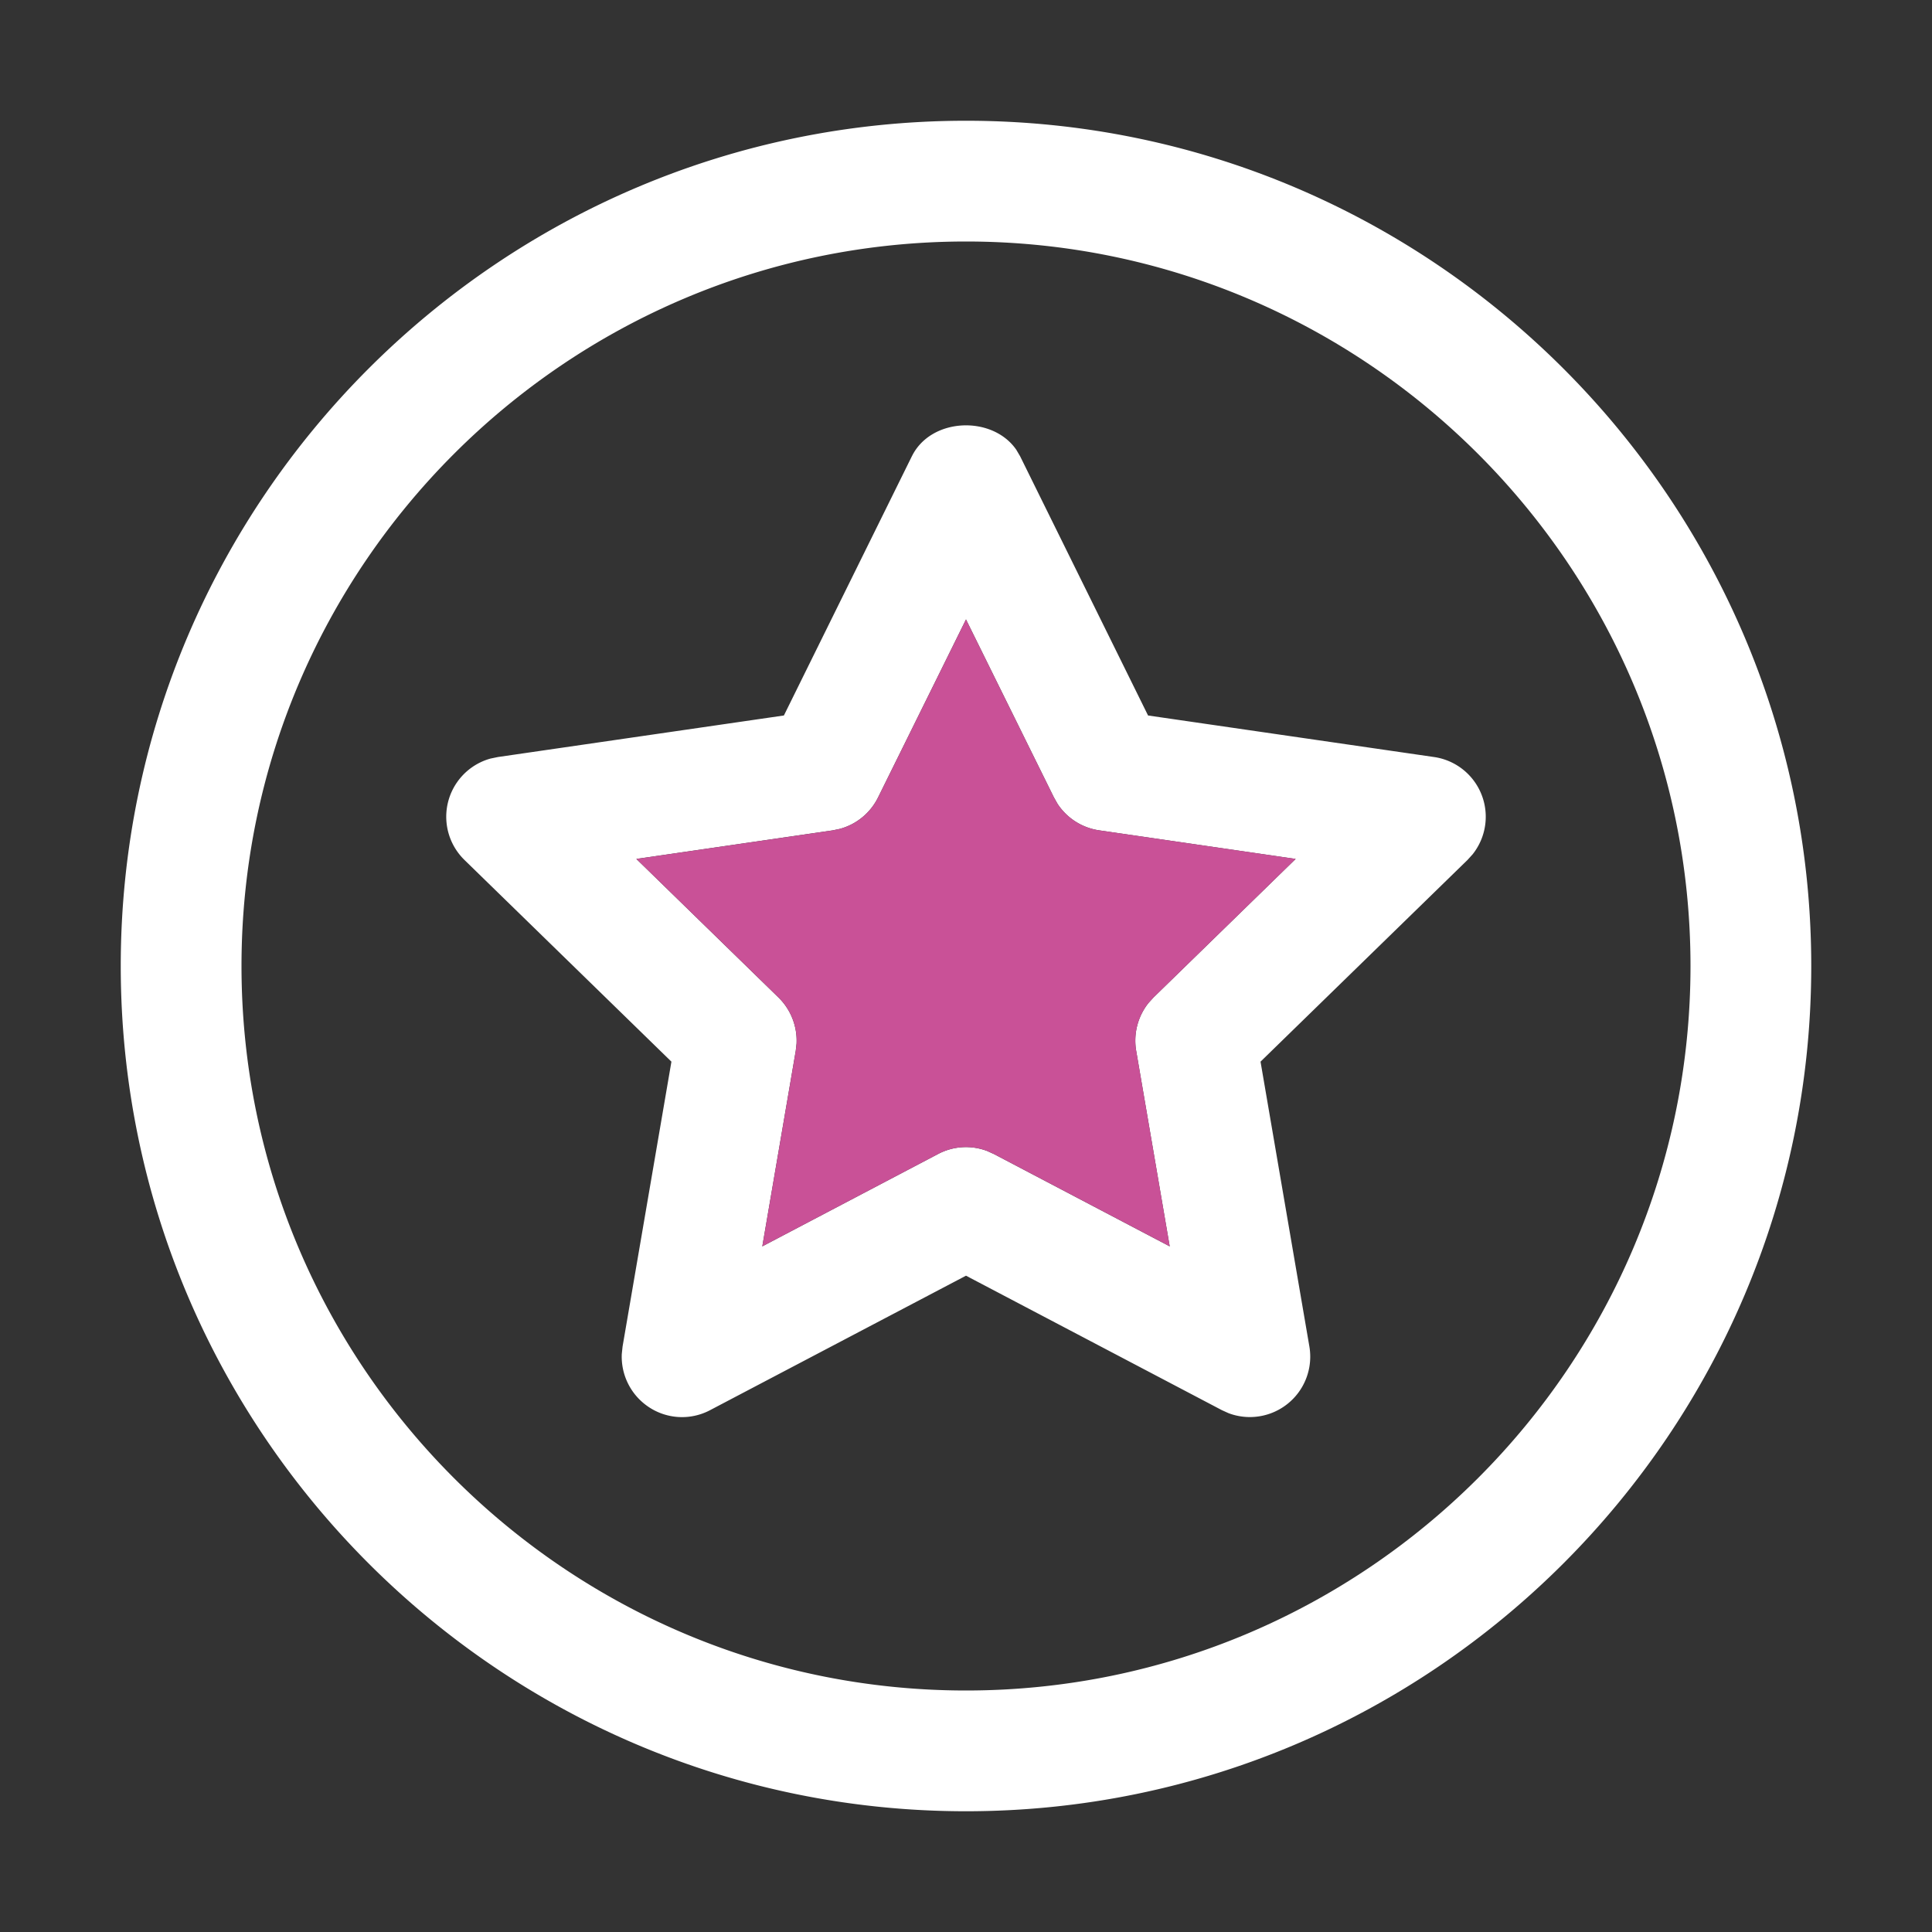
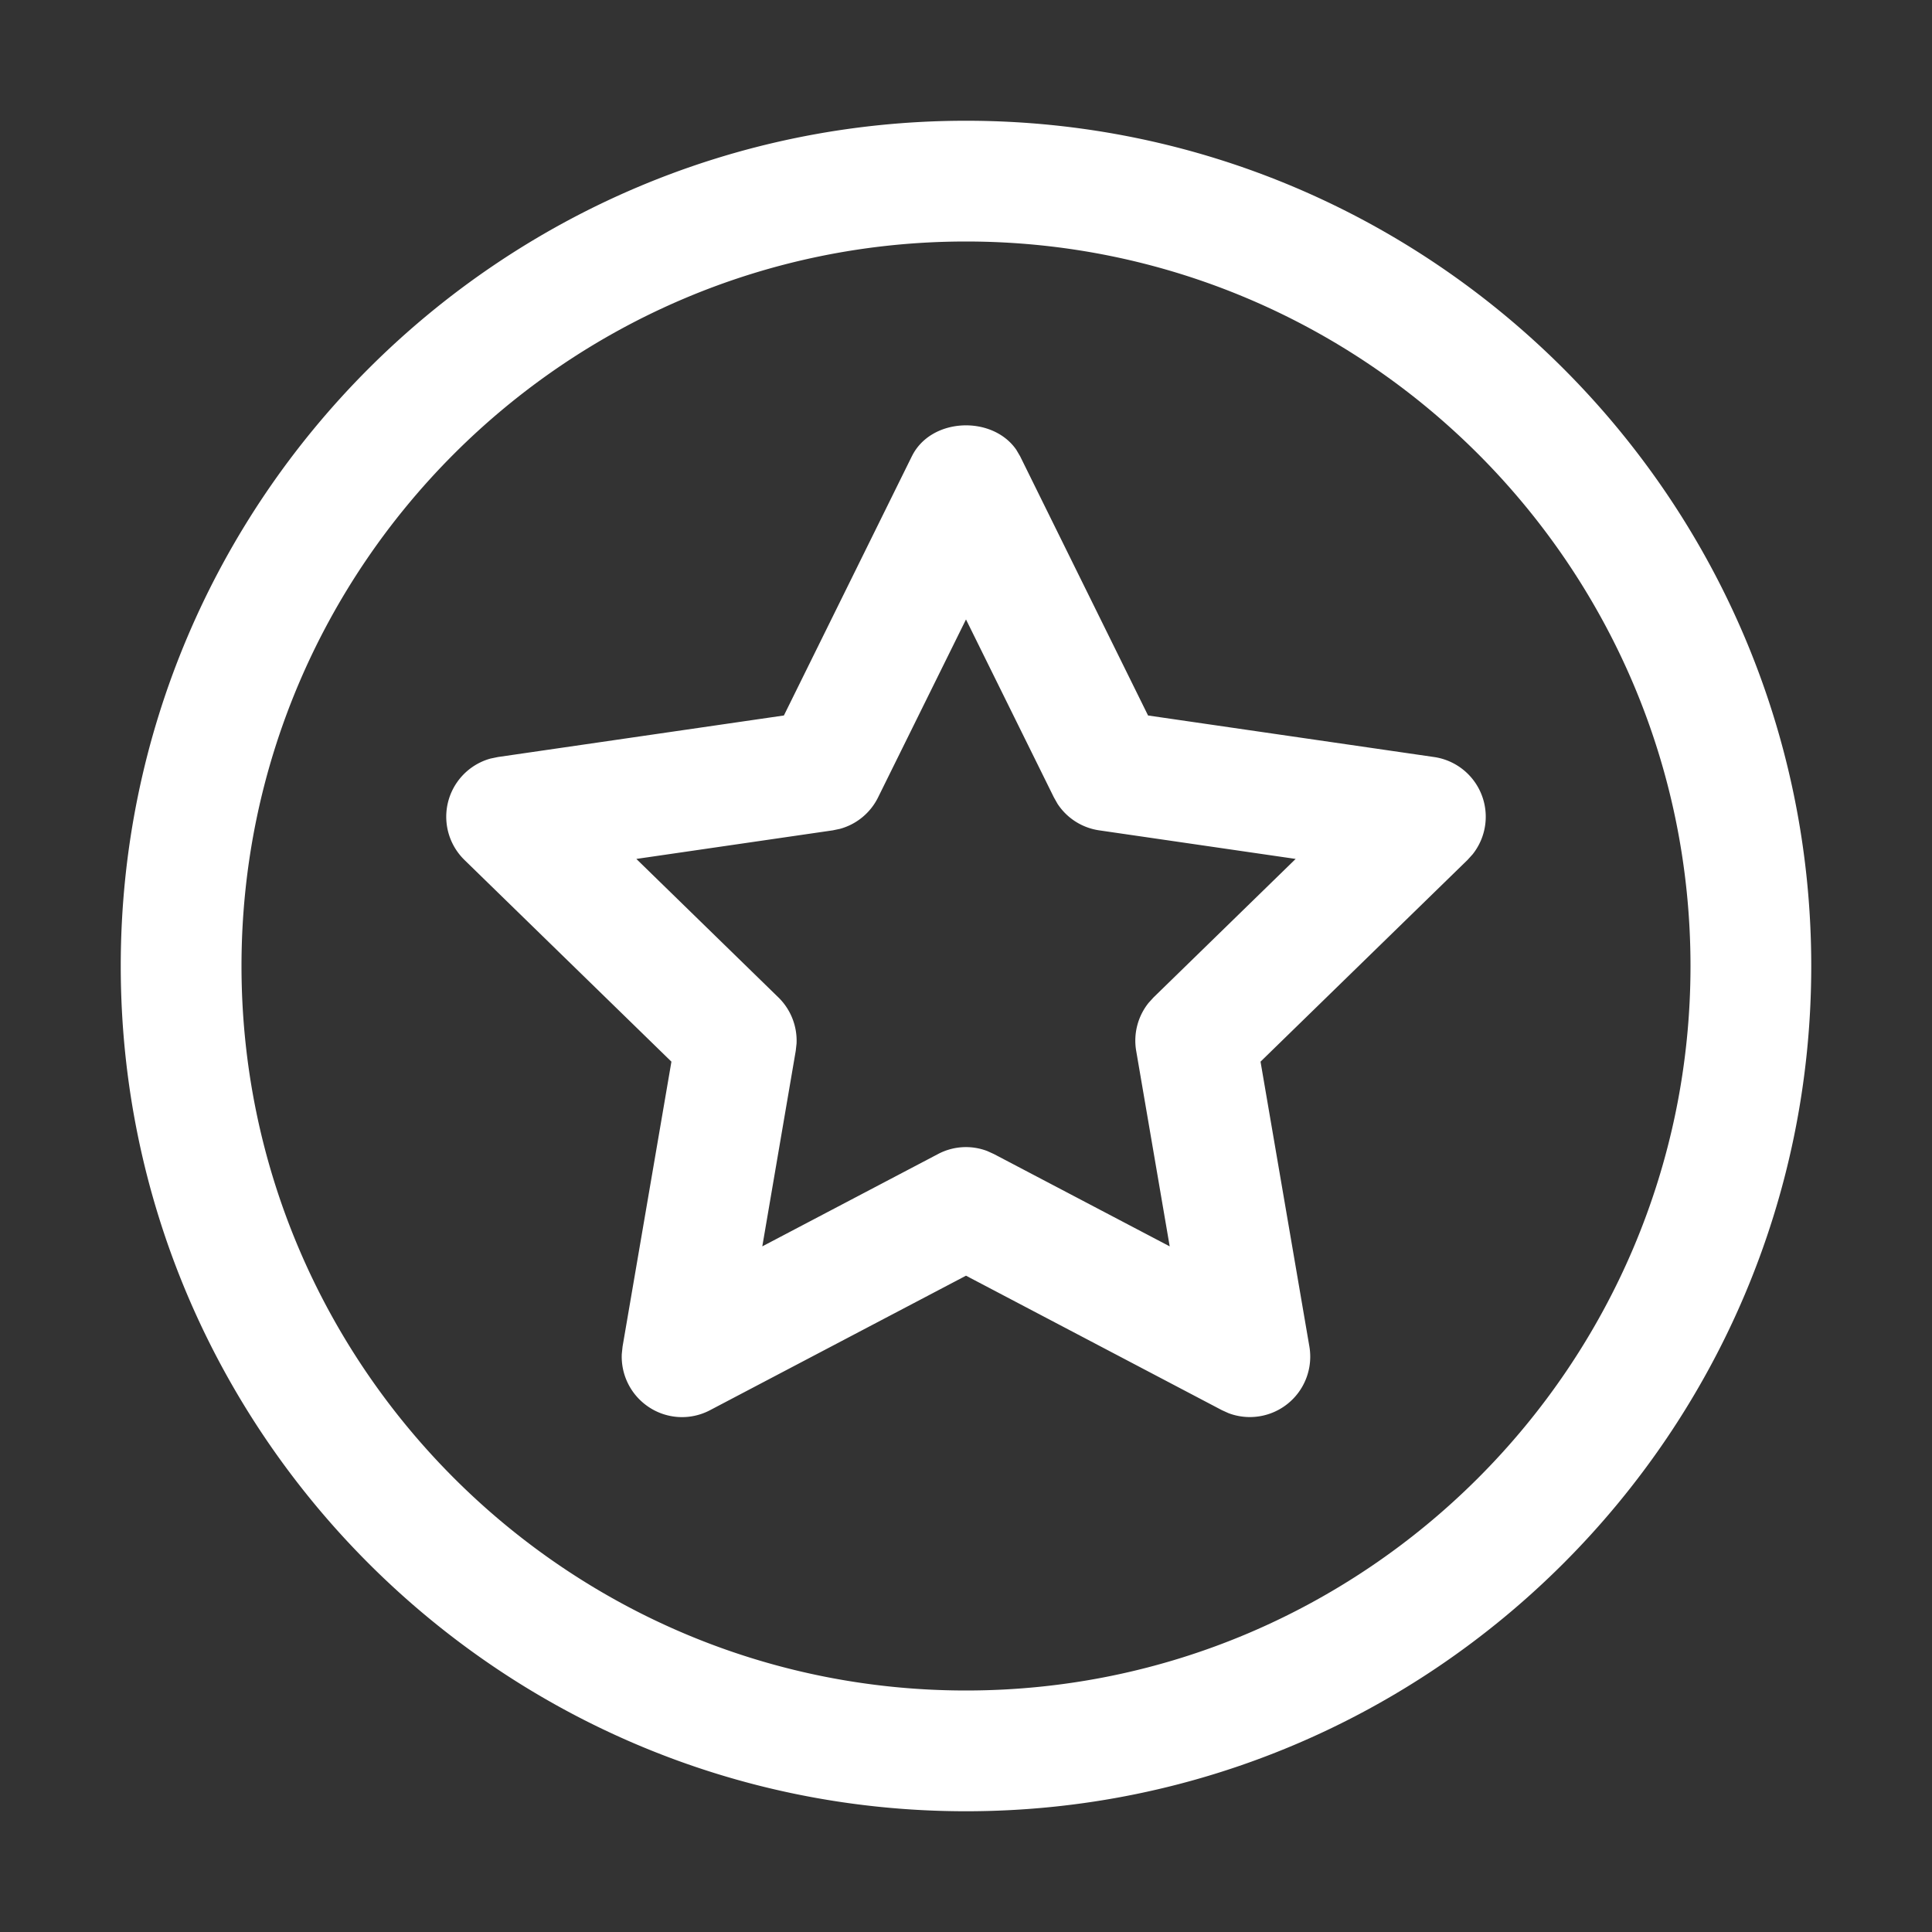
<svg xmlns="http://www.w3.org/2000/svg" width="78" height="78" viewBox="0 0 78 78">
  <rect x="0" y="0" width="78" height="78" fill="#333333" stroke="none" />
  <g fill="none" fill-rule="evenodd">
    <path d="M39 4.875c18.818 0 34.125 15.308 34.125 34.125 0 18.818-15.307 34.125-34.125 34.125C20.183 73.125 4.875 57.818 4.875 39 4.875 20.183 20.183 4.875 39 4.875zm0 4.875C22.871 9.75 9.75 22.871 9.75 39c0 16.129 13.121 29.25 29.25 29.25 16.129 0 29.25-13.121 29.25-29.25C68.25 22.871 55.129 9.75 39 9.75zm-2.185 8.671c.773-1.572 3.253-1.66 4.216-.262l.154.262 5.165 10.465 11.546 1.677a2.436 2.436 0 0 1 1.557 3.929l-.206.227-8.356 8.143 1.972 11.5a2.438 2.438 0 0 1-3.263 2.692l-.271-.123L39 51.503l-10.33 5.428a2.423 2.423 0 0 1-2.564-.185 2.44 2.44 0 0 1-1.003-2.08l.032-.304 1.972-11.5-8.355-8.143a2.437 2.437 0 0 1 1.052-4.094l.3-.062 11.544-1.677 5.166-10.465zM39 25.008l-3.549 7.183a2.43 2.43 0 0 1-1.54 1.272l-.293.061-7.927 1.153 5.736 5.592c.5.488.765 1.169.732 1.86l-.033.297-1.35 7.893 7.09-3.725a2.41 2.41 0 0 1 1.994-.123l.271.123 7.093 3.725-1.353-7.893a2.438 2.438 0 0 1 .5-1.937l.2-.22 5.738-5.592-7.927-1.153a2.428 2.428 0 0 1-1.688-1.074l-.147-.26L39 25.009z" fill="#FFF" />
-     <path d="m39.001 25.008-3.549 7.183a2.43 2.43 0 0 1-1.54 1.272l-.293.061-7.927 1.153 5.736 5.592c.5.488.765 1.169.732 1.86l-.033.297-1.35 7.893 7.09-3.725a2.41 2.41 0 0 1 1.994-.123l.271.123 7.093 3.725-1.353-7.893a2.438 2.438 0 0 1 .5-1.937l.2-.22 5.738-5.592-7.927-1.153a2.428 2.428 0 0 1-1.688-1.074l-.147-.26L39 25.009z" fill="#C95197" />
  </g>
</svg>